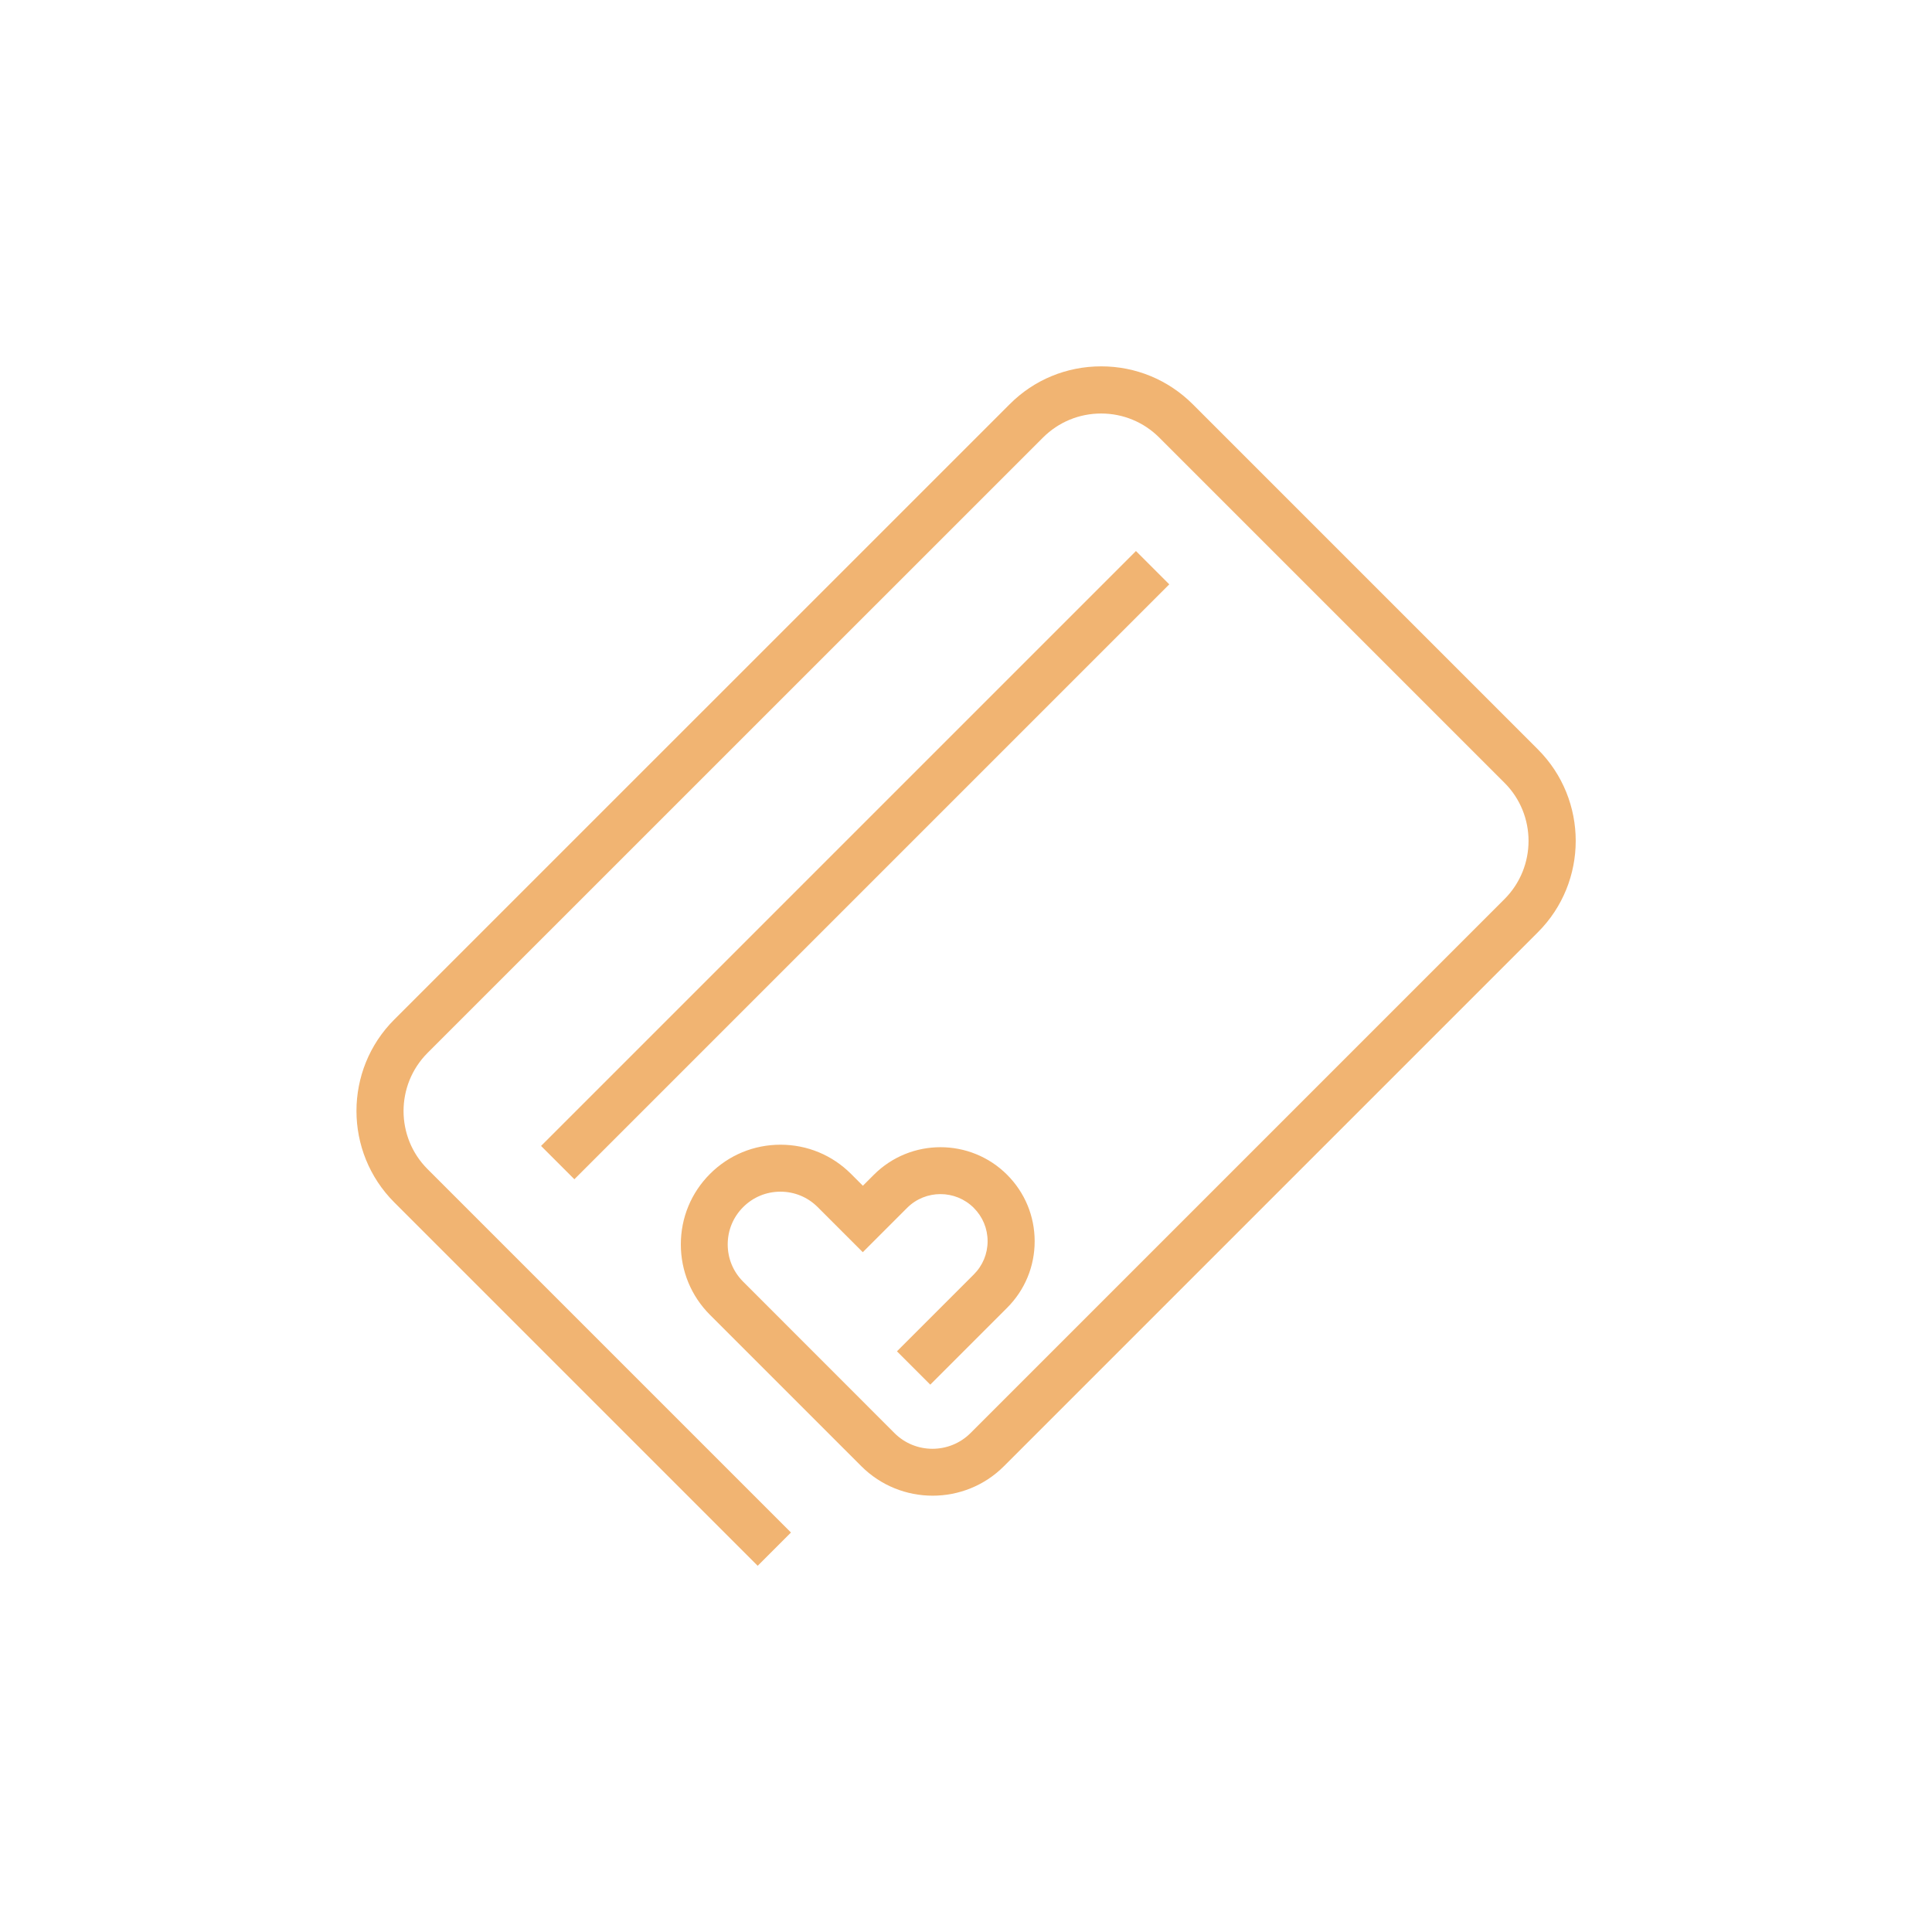
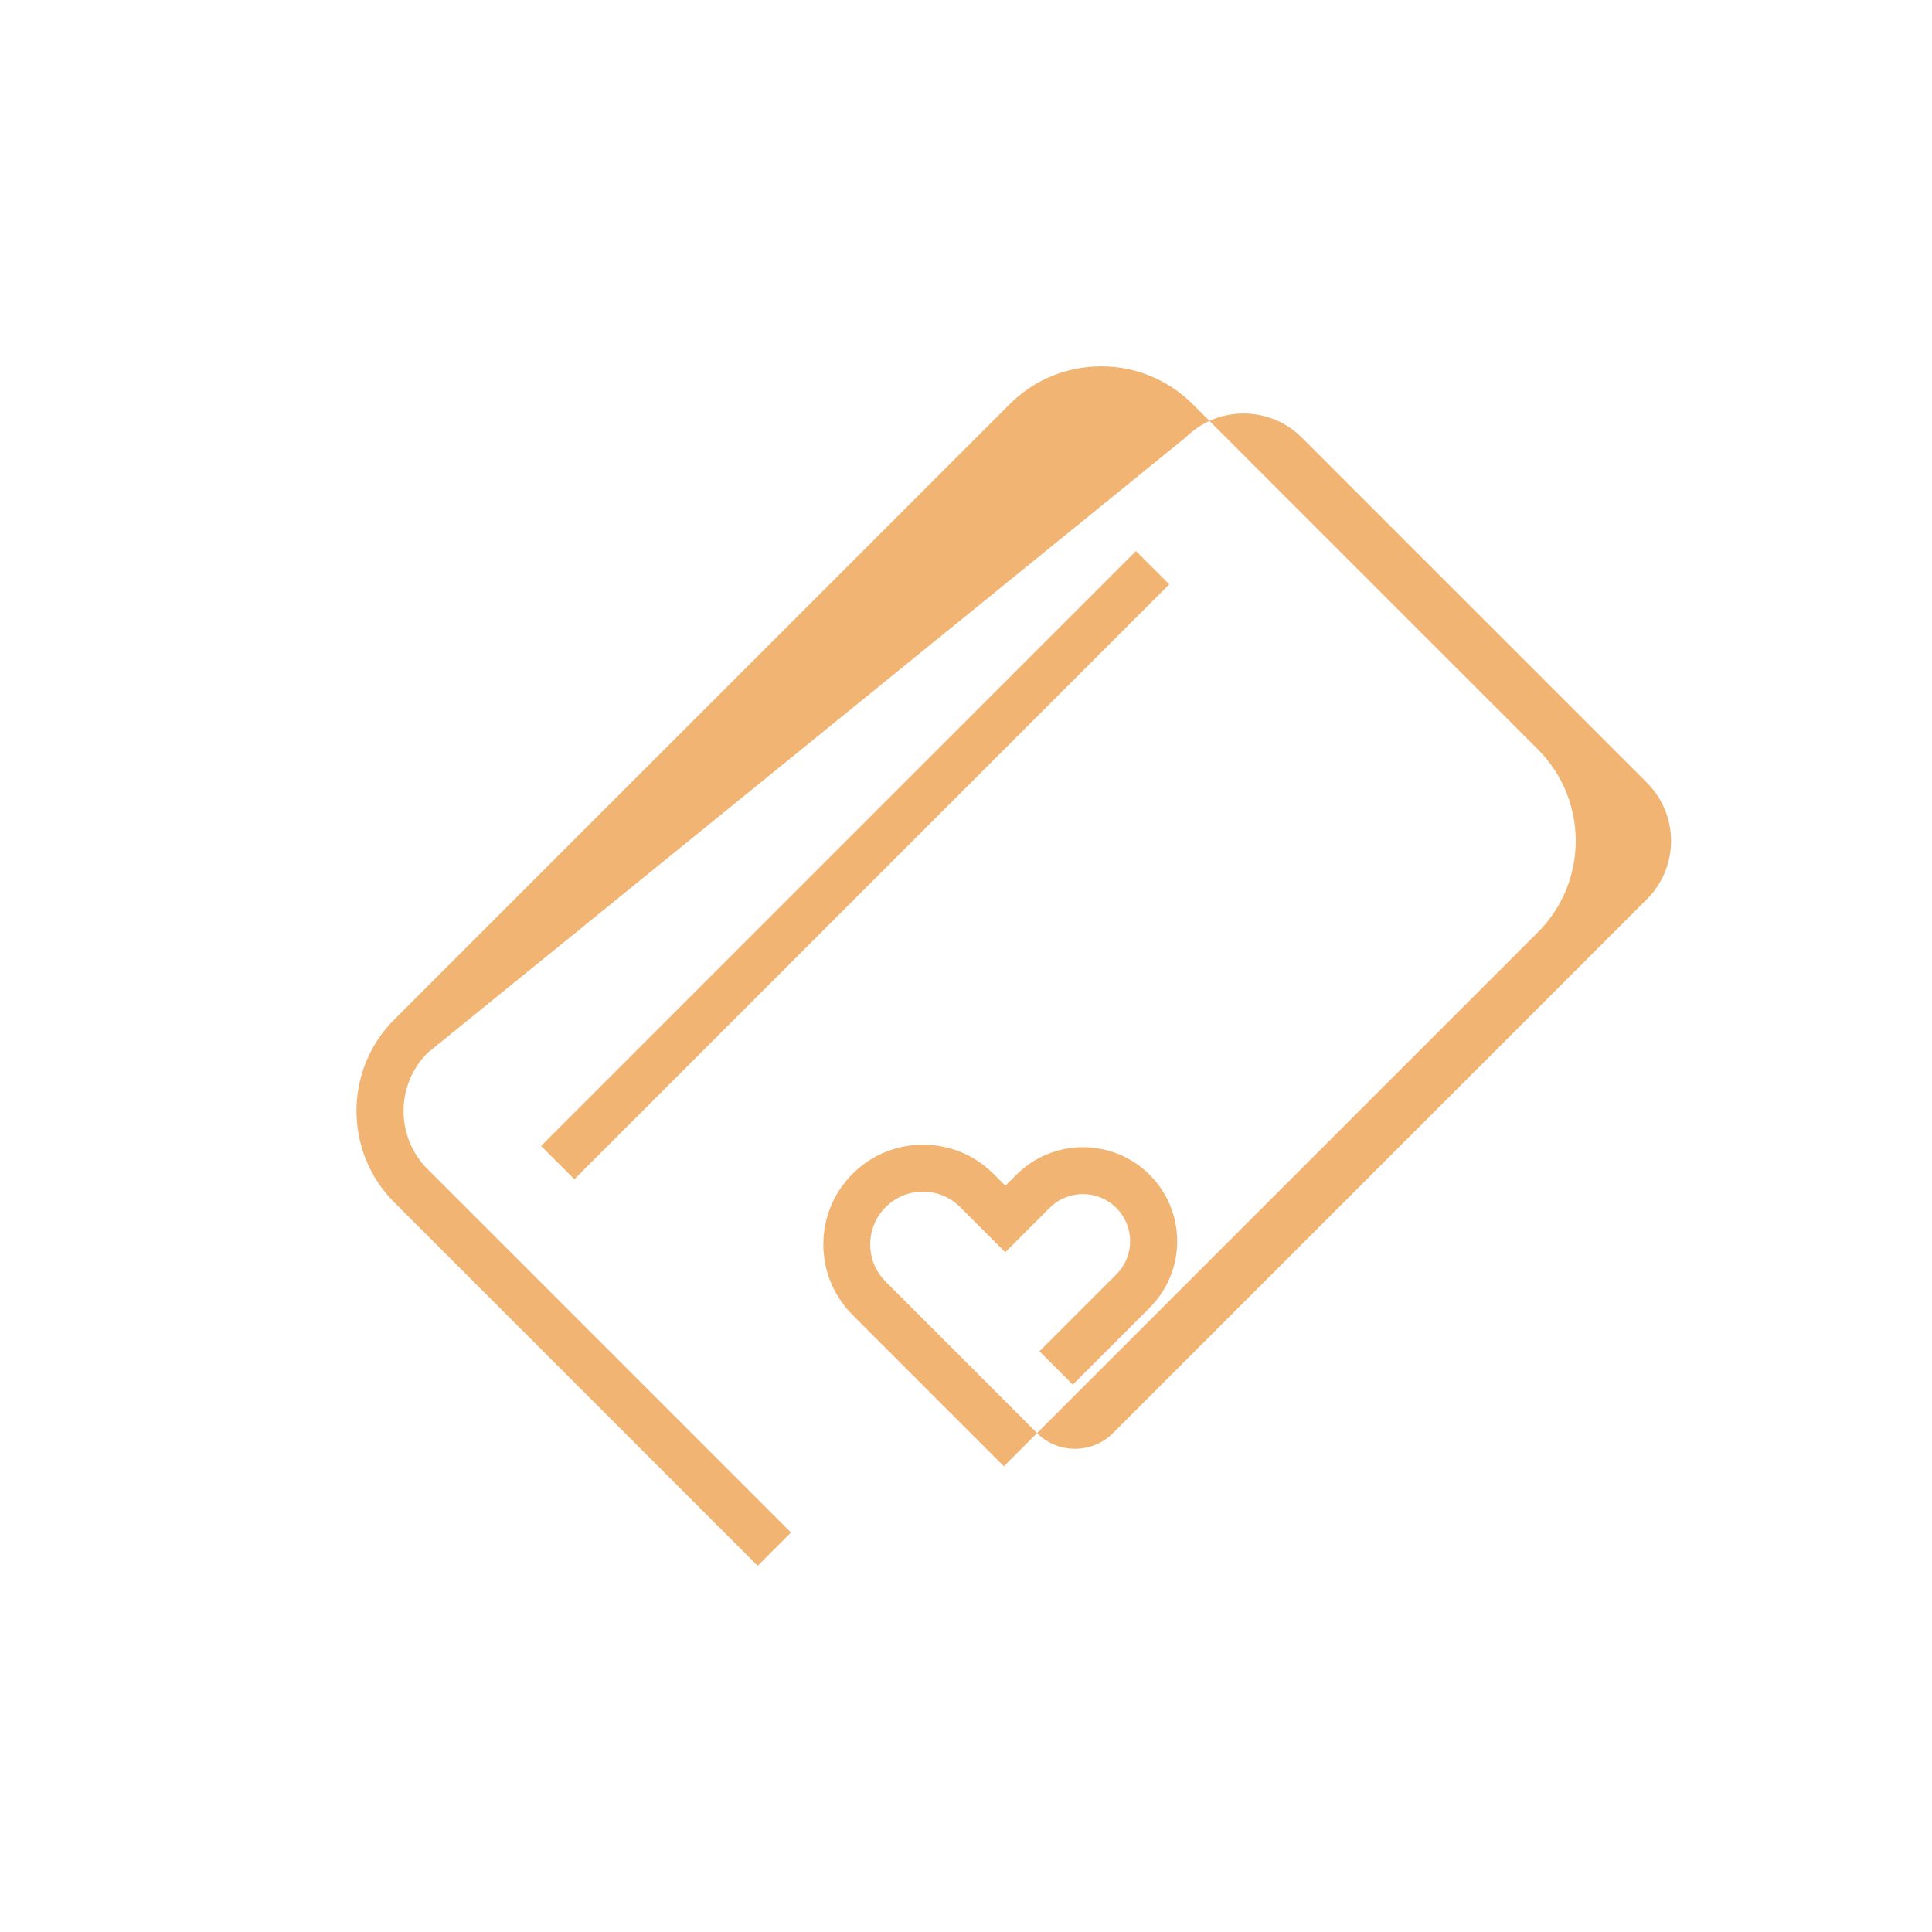
<svg xmlns="http://www.w3.org/2000/svg" id="Icon" viewBox="0 0 205.25 205.25">
  <defs>
    <style>.cls-1{fill:#f1b472;}</style>
  </defs>
-   <path class="cls-1" d="m80.49,166.34l-38.6-38.6c-5.36-5.36-5.36-14.08,0-19.43L107.27,42.94c2.59-2.6,6.05-4.02,9.72-4.02s7.12,1.43,9.72,4.02l36.67,36.67c5.36,5.36,5.36,14.08,0,19.43l-56.73,56.73c-4.17,4.17-10.96,4.17-15.14,0l-16.08-16.08c-2-2-3.1-4.66-3.1-7.49s1.1-5.49,3.1-7.49c2-2,4.66-3.1,7.49-3.1s5.49,1.1,7.49,3.1l1.26,1.26,1.17-1.17c3.9-3.9,10.25-3.9,14.15,0,1.89,1.89,2.93,4.4,2.93,7.07s-1.04,5.18-2.93,7.07l-8.16,8.16-3.54-3.54,8.16-8.16c.95-.95,1.47-2.2,1.47-3.54s-.52-2.59-1.47-3.54c-1.95-1.95-5.13-1.95-7.08,0l-4.71,4.71-4.79-4.79c-1.06-1.06-2.46-1.64-3.96-1.64s-2.9.58-3.96,1.64c-1.06,1.06-1.64,2.46-1.64,3.96s.58,2.9,1.64,3.96l16.08,16.09c2.22,2.22,5.84,2.22,8.07,0l56.73-56.73c3.41-3.41,3.41-8.96,0-12.36l-36.67-36.67c-1.65-1.65-3.85-2.56-6.18-2.56s-4.53.91-6.18,2.56L45.43,111.85c-3.41,3.41-3.41,8.96,0,12.36l38.6,38.6-3.54,3.54Zm43.73-104.26l-3.54-3.54-63.2,63.2,3.54,3.54,63.2-63.2Z" />
+   <path class="cls-1" d="m80.49,166.34l-38.6-38.6c-5.36-5.36-5.36-14.08,0-19.43L107.27,42.94c2.59-2.6,6.05-4.02,9.72-4.02s7.12,1.43,9.72,4.02l36.67,36.67c5.36,5.36,5.36,14.08,0,19.43l-56.73,56.73l-16.08-16.08c-2-2-3.1-4.66-3.1-7.49s1.1-5.49,3.1-7.49c2-2,4.66-3.1,7.49-3.1s5.49,1.1,7.49,3.1l1.26,1.26,1.17-1.17c3.9-3.9,10.25-3.9,14.15,0,1.89,1.89,2.93,4.4,2.93,7.07s-1.04,5.18-2.93,7.07l-8.16,8.16-3.54-3.54,8.16-8.16c.95-.95,1.47-2.2,1.47-3.54s-.52-2.59-1.47-3.54c-1.95-1.95-5.13-1.95-7.08,0l-4.71,4.71-4.79-4.79c-1.06-1.06-2.46-1.64-3.96-1.64s-2.9.58-3.96,1.64c-1.06,1.06-1.64,2.46-1.64,3.96s.58,2.9,1.64,3.96l16.08,16.09c2.22,2.22,5.84,2.22,8.07,0l56.73-56.73c3.41-3.41,3.41-8.96,0-12.36l-36.67-36.67c-1.65-1.65-3.85-2.56-6.18-2.56s-4.53.91-6.18,2.56L45.43,111.85c-3.41,3.41-3.41,8.96,0,12.36l38.6,38.6-3.54,3.54Zm43.73-104.26l-3.54-3.54-63.2,63.2,3.54,3.54,63.2-63.2Z" />
</svg>